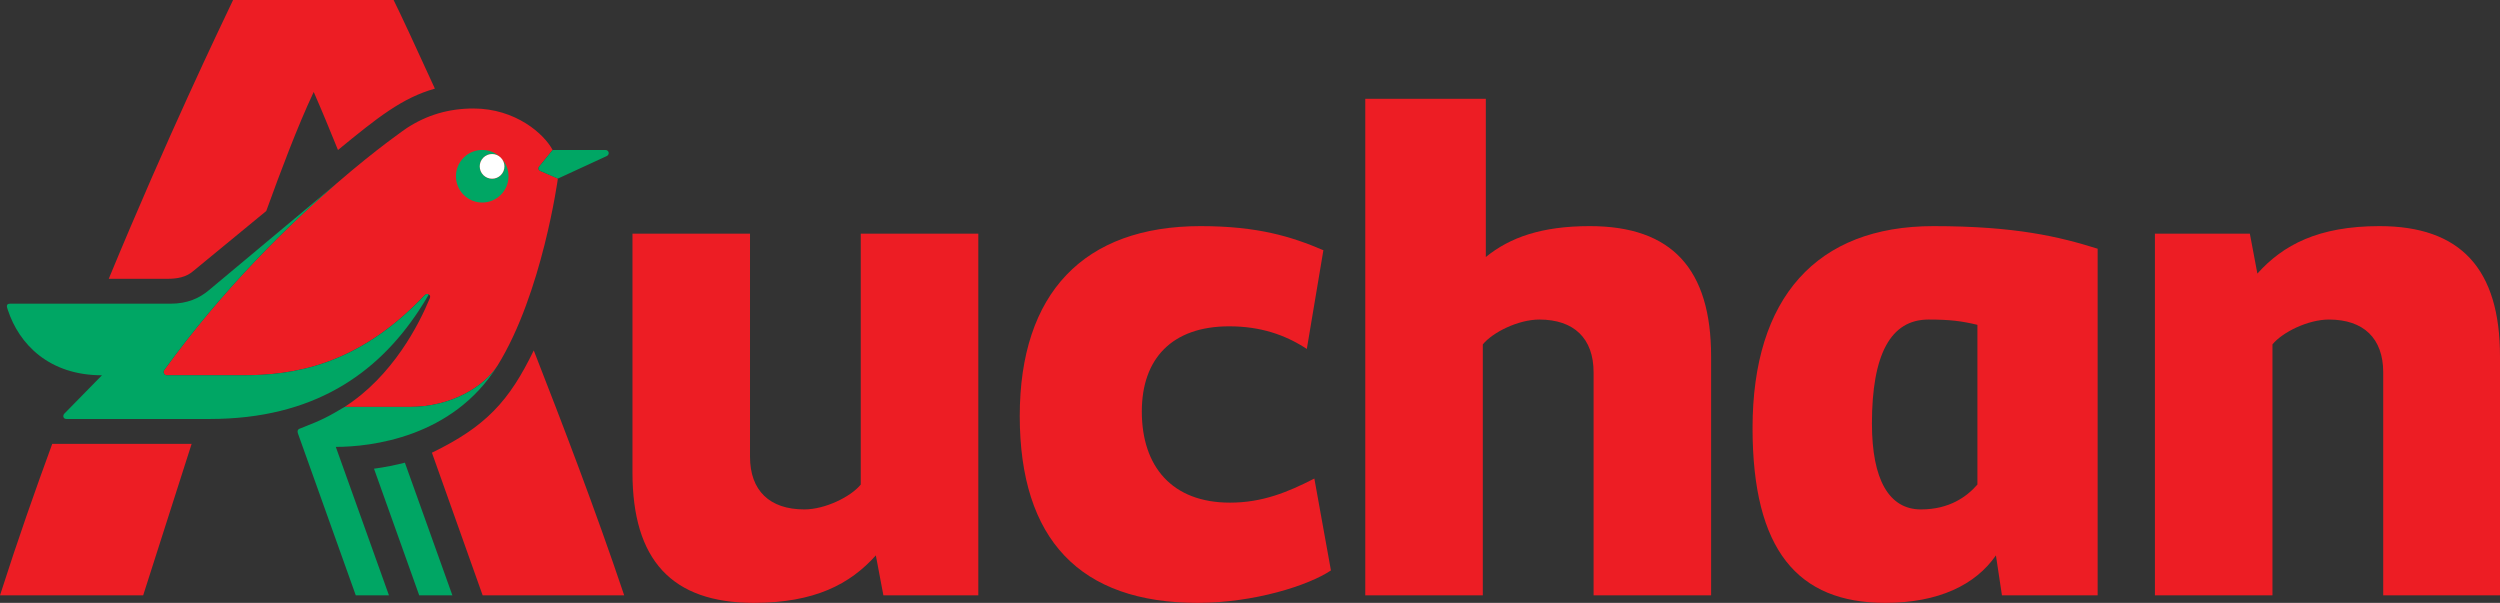
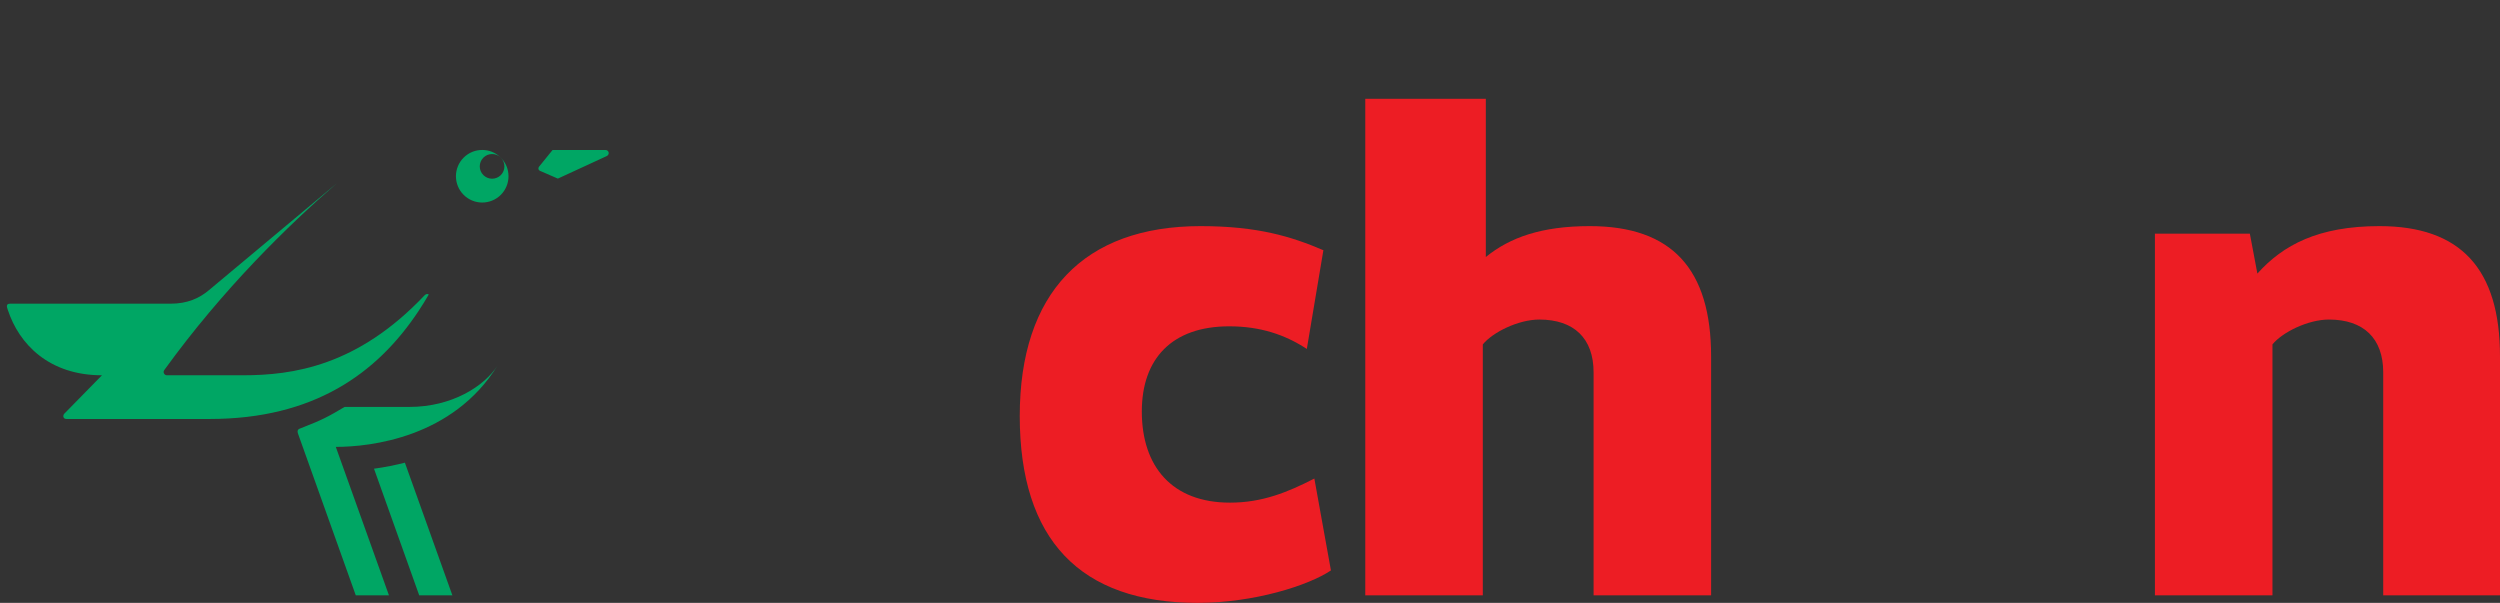
<svg xmlns="http://www.w3.org/2000/svg" version="1.1" id="Шар_1" x="0px" y="0px" viewBox="0 0 3110.15 750" style="enable-background:new 0 0 3110.15 750;" xml:space="preserve">
  <rect x="0" y="0" width="3110.15" height="750" fill="#333333" stroke="none" />
  <style type="text/css">
	.st0{fill:#ED1D24;}
	.st1{fill:#00A664;}
	.st2{fill:#FFFFFF;}
</style>
  <g>
-     <path class="st0" d="M2180.28,532.51c0,151.87,56.25,217.49,164.99,217.49c66.54,0,112.47-22.51,137.78-59.07l7.5,49.68h119.04   v-431.2c-47.8-14.98-102.16-28.1-204.34-28.1C2259.96,281.31,2180.28,370.34,2180.28,532.51z M2460.02,602.82   c-13.13,14.99-34.7,30.93-70.32,30.93c-39.35,0-60.91-36.55-60.91-106.86c0-86.22,23.42-129.35,70.3-129.35   c27.18,0,41.24,1.87,60.93,6.56V602.82z" />
    <path class="st0" d="M1635.13,595.32l20.63,114.34c-28.12,18.78-95.61,40.34-165.91,40.34c-146.22,0-221.22-78.76-221.22-232.47   c0-152.81,79.67-236.22,224.97-236.22c71.24,0,113.41,13.12,152.77,29.98l-20.61,122.81c-27.18-17.83-58.1-28.14-96.54-28.14   c-71.24,0-108.74,40.32-108.74,105.93c0,68.42,37.5,113.43,109.68,113.43C1570.46,625.32,1602.34,612.21,1635.13,595.32z" />
    <path class="st0" d="M2128.72,443.47v297.14h-146.21V463.17c0-42.2-24.39-65.63-67.49-65.63c-26.25,0-58.12,15.92-70.32,30.92   v312.15h-146.22V122.88h149.97v196.86c30-24.38,69.37-38.43,129.36-38.43C2079.99,281.31,2128.72,334.72,2128.72,443.47z" />
    <path class="st0" d="M3110.15,443.47v297.14h-145.29V463.17c0-42.2-24.38-65.63-67.49-65.63c-26.26,0-58.11,15.92-70.3,30.92   v312.15h-146.22V290.67h118.1l9.37,49.69c31.88-35.63,75.93-59.05,151.85-59.05C3061.41,281.31,3110.15,334.72,3110.15,443.47z" />
-     <path class="st0" d="M1070.84,290.67h146.24v449.94h-118.1l-9.39-49.68c-31.87,35.62-75.92,59.07-151.86,59.07   c-102.16,0-150.9-53.45-150.9-162.19V290.67h146.23v277.48c0,42.17,24.36,65.6,67.49,65.6c26.25,0,58.11-15.94,70.29-30.93V290.67z   " />
  </g>
  <g>
-     <path class="st0" d="M241.22,336.56l90-74.05c18.76-51.56,38.43-104.06,59.05-148.12c10.31,23.43,19.88,46.91,30.2,72.22   c49.45-40.55,79.7-64.78,120.55-76.35C515.73,54.95,498.09,16.88,489.65,0H289.96c-16.88,35.62-80.62,167.82-154.67,346.86h72.18   C220.59,346.87,231.85,345.01,241.22,336.56 M0.01,740.61h178.11l60.29-188.43H64.99C44.36,608.44,22.5,670.3,0.01,740.61    M537.33,563.18l63.11,177.43h176.09c-36.57-108.72-75.94-210.94-112.5-304.67C633.54,498.86,604.67,530.52,537.33,563.18    M619.02,454.7c55.6-89.83,75.01-232.53,75.01-232.53l-21.57-9.37c-2.82-0.93-3.75-3.74-0.94-6.56l15.93-19.69   c-10.32-19.7-45.93-51.57-98.44-51.57c-31.18,0-58.39,8.33-82.89,24.32c0,0-35.62,24.16-87.5,69.02   c-59.73,51.67-141.06,130.8-214.34,232.12c-2,2.8,0.36,6.4,3.19,6.4h94.67c61.87,0,142.5-11.24,225.94-99.37   c1.86-1.88,3.48-2.09,5.36-1.16c1.88,0.96,2.14,3.03,1.19,4.91c-13.12,31.87-45.92,96.57-105.92,134.99h80.62   C561.94,506.24,602.35,480.78,619.02,454.7" />
    <path class="st1" d="M520.79,386.77c4.42-6.65,8.62-13.46,12.64-20.43c-1.85-0.93-3.47-0.72-5.35,1.16   c-83.43,88.13-164.05,99.37-225.94,99.37h-94.67c-2.81,0-5.17-3.6-3.18-6.4c73.29-101.32,154.6-180.45,214.35-232.12l-158.67,132.6   c-12.19,10.31-27.18,16.86-47.81,16.86H12.47c-5.63,0-3.74,4.68-2.81,7.5c14.06,43.12,51.57,81.56,117.19,81.56l-46.88,47.82   c-1.88,1.86-1.88,6.55,2.81,6.55h178.13C389.67,521.23,468.84,465.29,520.79,386.77L520.79,386.77z M465.28,583.1l56.24,157.51   h41.26l-59.07-165C492.46,578.41,479.33,581.24,465.28,583.1L465.28,583.1z M623.05,217.83c-6,6-15.72,6-21.7,0   c-6-5.99-6-15.71,0-21.7c5.99-6,15.71-6,21.69,0c-12.78-12.78-33.47-12.78-46.25,0c-12.77,12.76-12.77,33.48,0,46.26   c12.78,12.77,33.47,12.76,46.26,0c12.76-12.78,12.76-33.49-0.01-46.26C629.03,202.13,629.03,211.85,623.05,217.83L623.05,217.83z    M509.33,506.24h-80.61c-20.63,12.2-27.18,15.94-56.25,27.19c-2.08,0.82-2.81,2.81-1.87,5.64l72.01,201.55h41.27l-66.12-184.67   c42.97,0,145.66-11.43,201.27-101.24C602.35,480.78,561.94,506.24,509.33,506.24L509.33,506.24z M753.07,186.57h-65.62   l-15.94,19.69c-2.8,2.81-1.87,5.62,0.94,6.56l21.57,9.37l60.92-28.1C758.71,192.19,757.77,186.57,753.07,186.57L753.07,186.57z" />
-     <path class="st2" d="M601.33,196.13c-5.99,5.99-5.99,15.72,0,21.7c5.99,5.98,15.72,5.99,21.71,0c5.98-5.99,5.98-15.72-0.01-21.7   C617.05,190.14,607.32,190.14,601.33,196.13" />
  </g>
</svg>